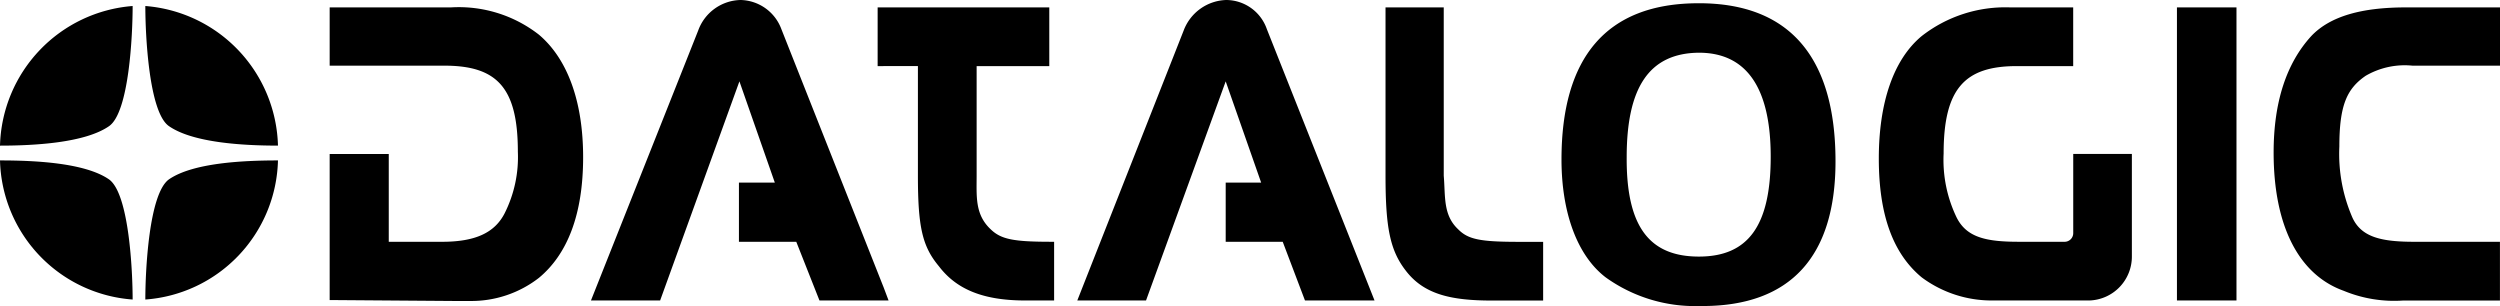
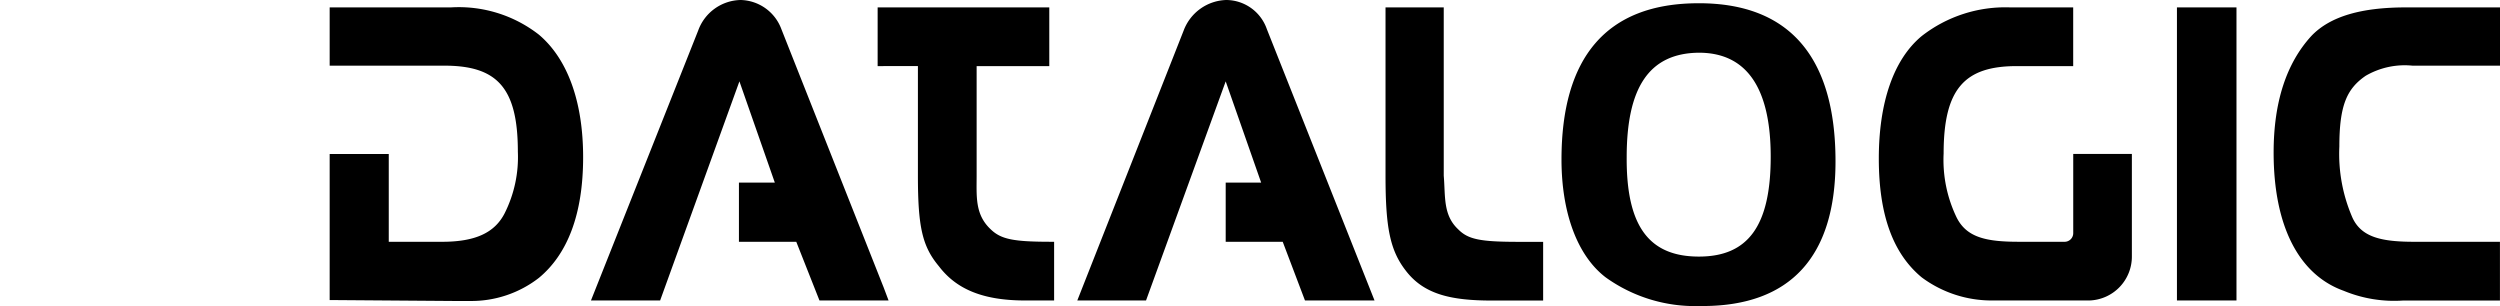
<svg xmlns="http://www.w3.org/2000/svg" id="logo-footer" width="179.712" height="22" viewBox="0 0 179.712 22">
  <path id="Path_716" data-name="Path 716" d="M122.428,22V18.444c3.525,0,5.161-2.193,5.161-7.178,0-4.852-1.668-7.477-5.161-7.477V.233c6.608,0,9.819,3.988,9.819,11.366,0,6.846-3.242,10.4-9.567,10.4Zm57.586-4.619h-6.136c-2.328,0-3.808-.3-4.468-1.728a11.465,11.465,0,0,1-.944-5.118c0-2.958.535-4.154,1.888-5.084a5.582,5.582,0,0,1,3.366-.731h6.294V.532h-6.766c-3.178,0-5.444.631-6.8,2.06-1.793,1.961-2.707,4.752-2.707,8.375,0,5.251,1.794,8.773,5.036,9.936a9.466,9.466,0,0,0,4.279.7h6.954v-4.22ZM156.791,21.6h4.28V.532h-4.28Zm-8.088-4.22h-3.272c-2.329,0-3.744-.3-4.468-1.728a9.508,9.508,0,0,1-.944-4.619c0-4.653,1.51-6.281,5.255-6.281h4.059V.532H144.8a9.765,9.765,0,0,0-6.356,2.06c-2.045,1.695-3.084,4.819-3.084,8.806,0,4.088,1.039,6.846,3.084,8.541a8.423,8.423,0,0,0,5.067,1.661H150.5a3.156,3.156,0,0,0,3.051-3.19V11.066h-4.215v5.683A.621.621,0,0,1,148.7,17.381ZM122.428.233V3.789c-3.618.033-5.192,2.559-5.192,7.51-.031,4.952,1.6,7.145,5.192,7.145V22a11.013,11.013,0,0,1-6.7-2.06c-2.045-1.562-3.178-4.653-3.178-8.474,0-7.278,3.178-11.232,9.85-11.232ZM63.8,21.6v-1l.377,1Zm0-16.849h2.486v7.876c0,3.689.315,5.085,1.51,6.514C69.058,20.8,70.978,21.6,74,21.6h2.077v-4.22h-.158c-2.738,0-3.65-.166-4.405-.9-1.133-1.063-1.007-2.359-1.007-3.855V4.752h5.223V.532H63.8ZM91.369,2.094,99.11,21.6h-5l-1.6-4.22H88.411V13.127H90.96L88.411,5.849,82.684,21.6H77.743L85.39,2.193A3.381,3.381,0,0,1,88.442,0,3.107,3.107,0,0,1,91.369,2.094ZM99.9.532v12.1c0,3.689.315,5.351,1.448,6.813,1.291,1.695,3.21,2.16,6.2,2.16h3.682v-4.22h-1.7c-2.8,0-3.682-.166-4.406-.9-1.1-1.03-.912-2.359-1.039-3.855V.532ZM32.084,17.381c2.36,0,3.776-.632,4.5-2.06a8.992,8.992,0,0,0,.944-4.42c0-4.619-1.51-6.181-5.286-6.181H24V.532h8.717a9.363,9.363,0,0,1,6.325,1.961c2.045,1.728,3.178,4.786,3.178,8.807,0,4.121-1.133,6.979-3.178,8.674a7.924,7.924,0,0,1-4.972,1.662H32.933L24,21.568v-10.5h4.248v6.314ZM63.8,4.752h-.409V.531H63.8Zm0,15.852L56.471,2.094A3.2,3.2,0,0,0,53.544,0a3.315,3.315,0,0,0-3.052,2.193L42.783,21.6h4.972l5.7-15.752L56,13.127h-2.58v4.254h4.122l1.668,4.22H63.8Z" transform="translate(-0.302)" fill-rule="evenodd" />
-   <path id="Path_717" data-name="Path 717" d="M19.982,11.532a10.286,10.286,0,0,1-9.535,10c0-2.027.252-7.61,1.7-8.64C13.877,11.7,17.5,11.532,19.982,11.532Zm-10.447,10A10.286,10.286,0,0,1,0,11.532c2.486,0,6.105.166,7.836,1.363C9.283,13.924,9.535,19.508,9.535,21.535ZM0,10.469A10.343,10.343,0,0,1,9.535.432c0,2.06-.252,7.644-1.7,8.64C6.105,10.269,2.486,10.469,0,10.469ZM10.447.432a10.343,10.343,0,0,1,9.535,10.036c-2.485,0-6.105-.2-7.835-1.4C10.7,8.076,10.447,2.493,10.447.432Z" fill-rule="evenodd" />
</svg>